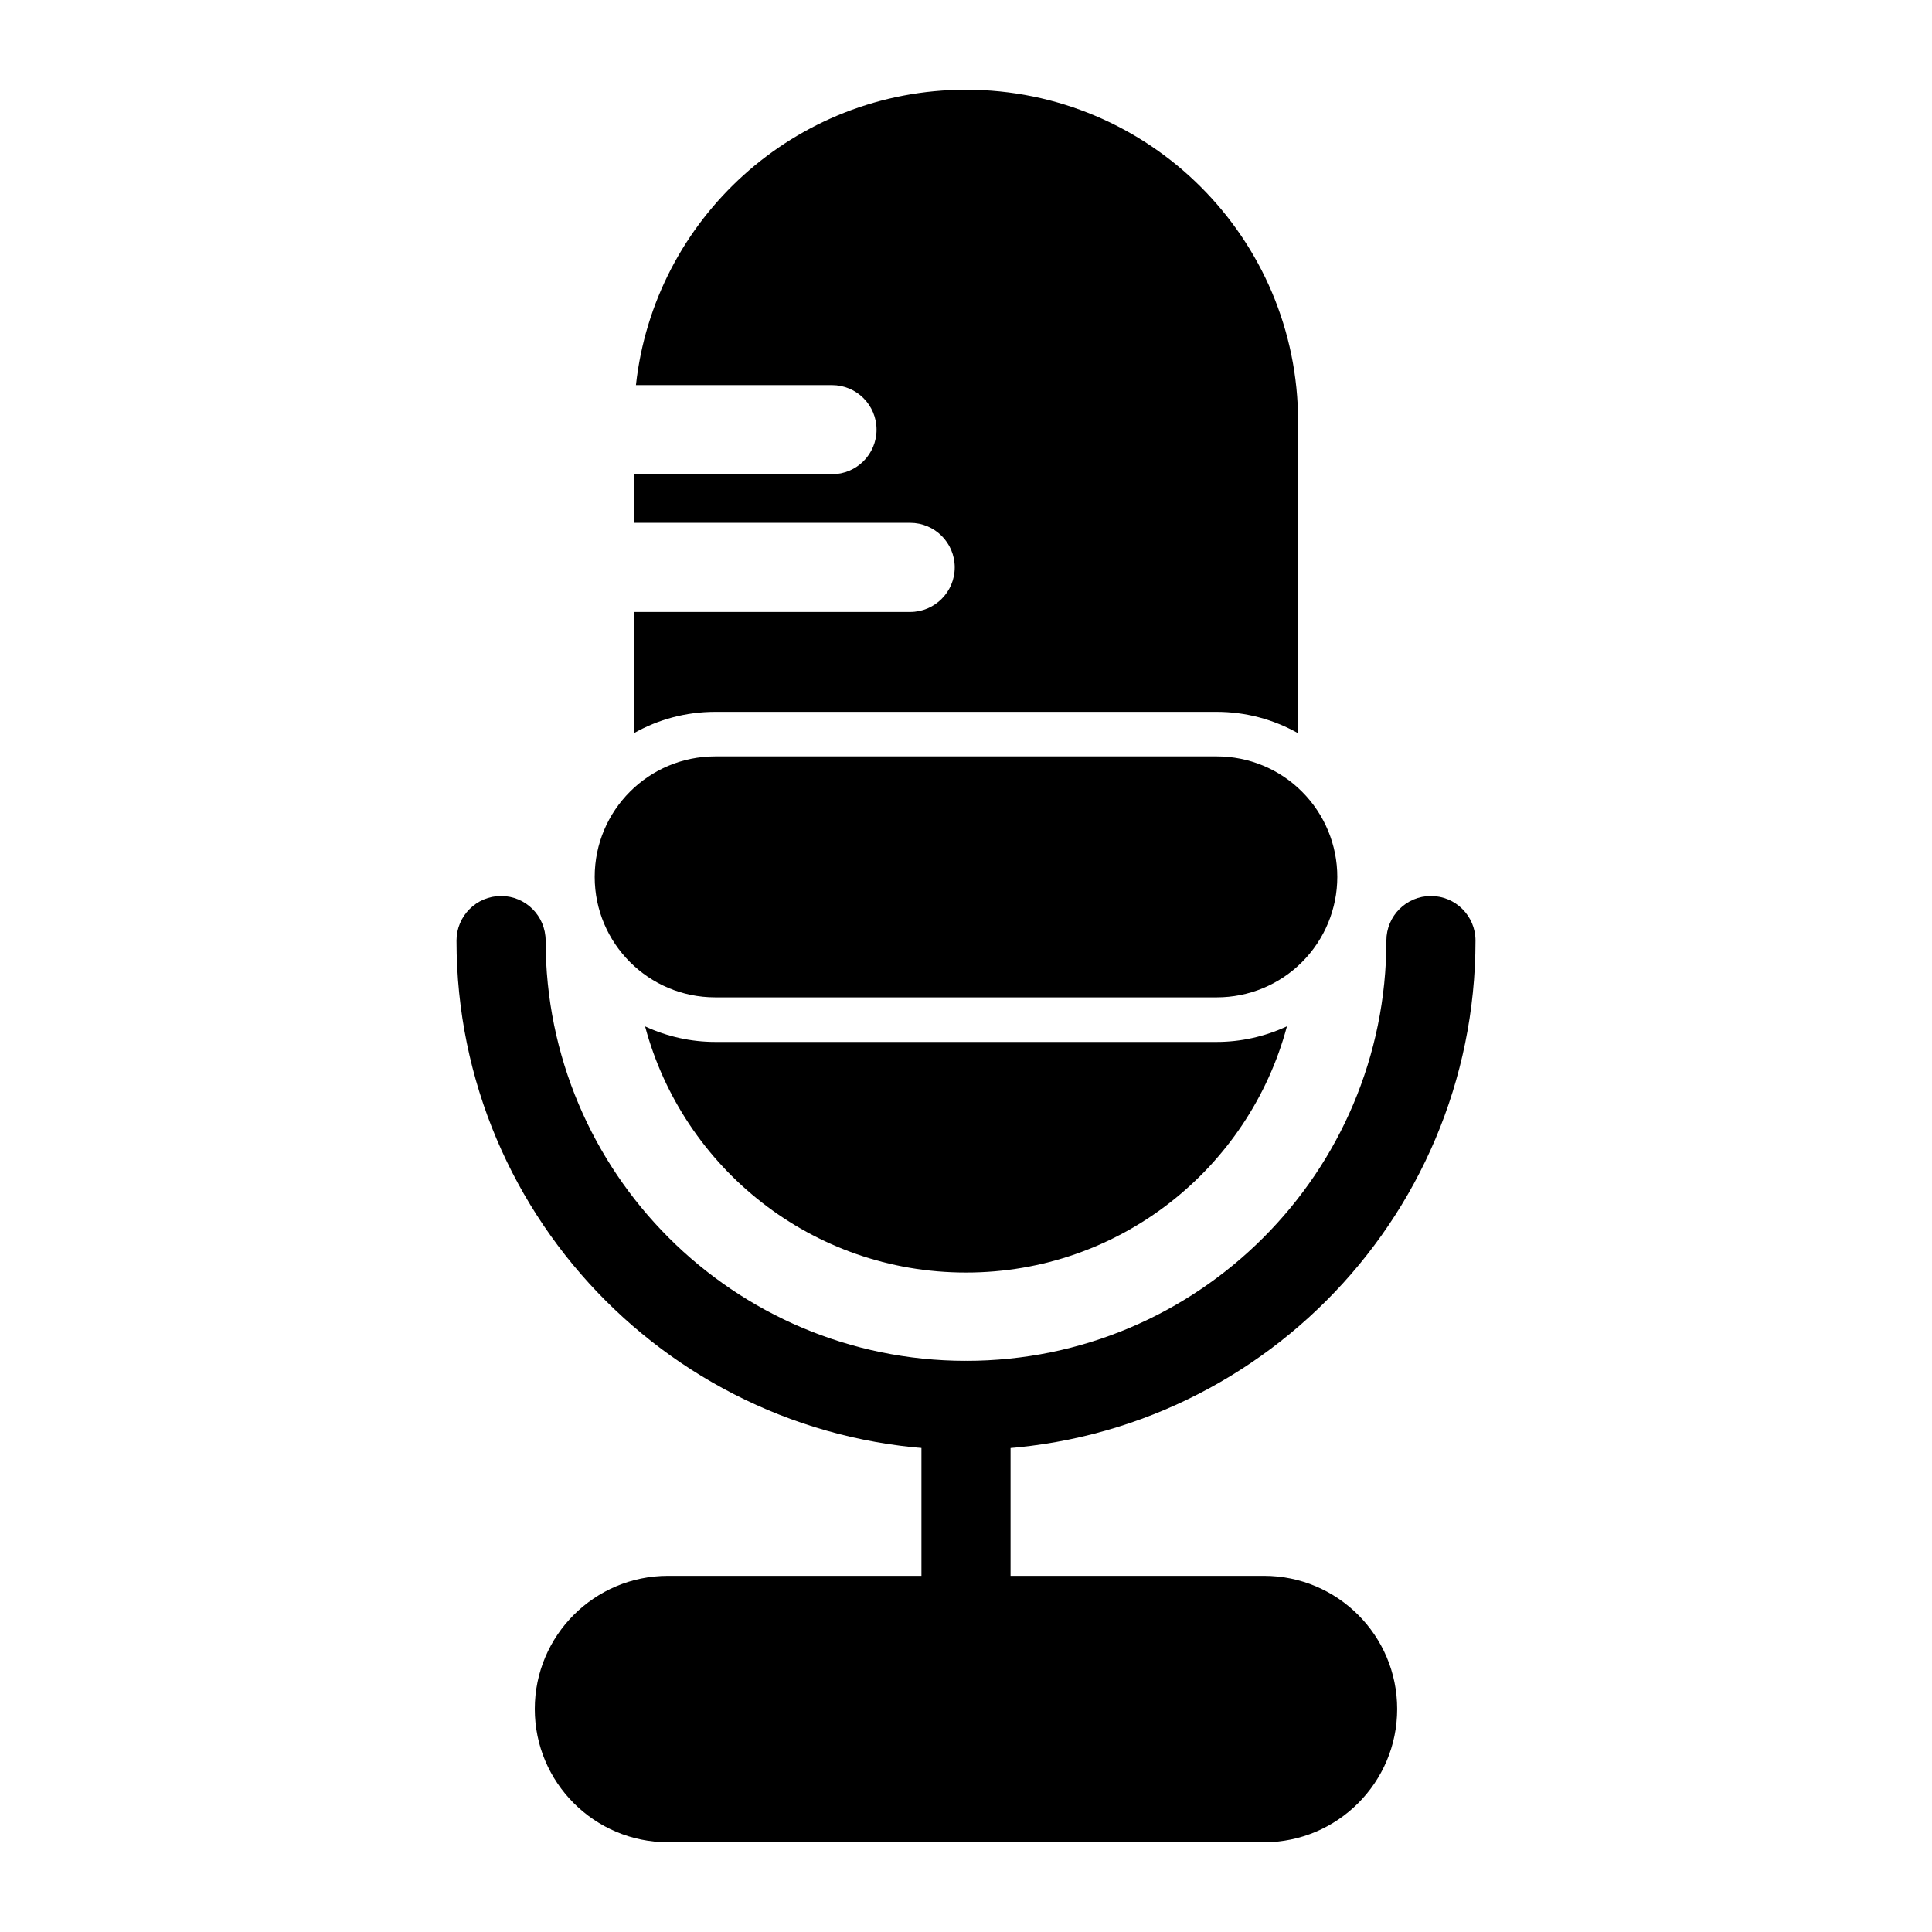
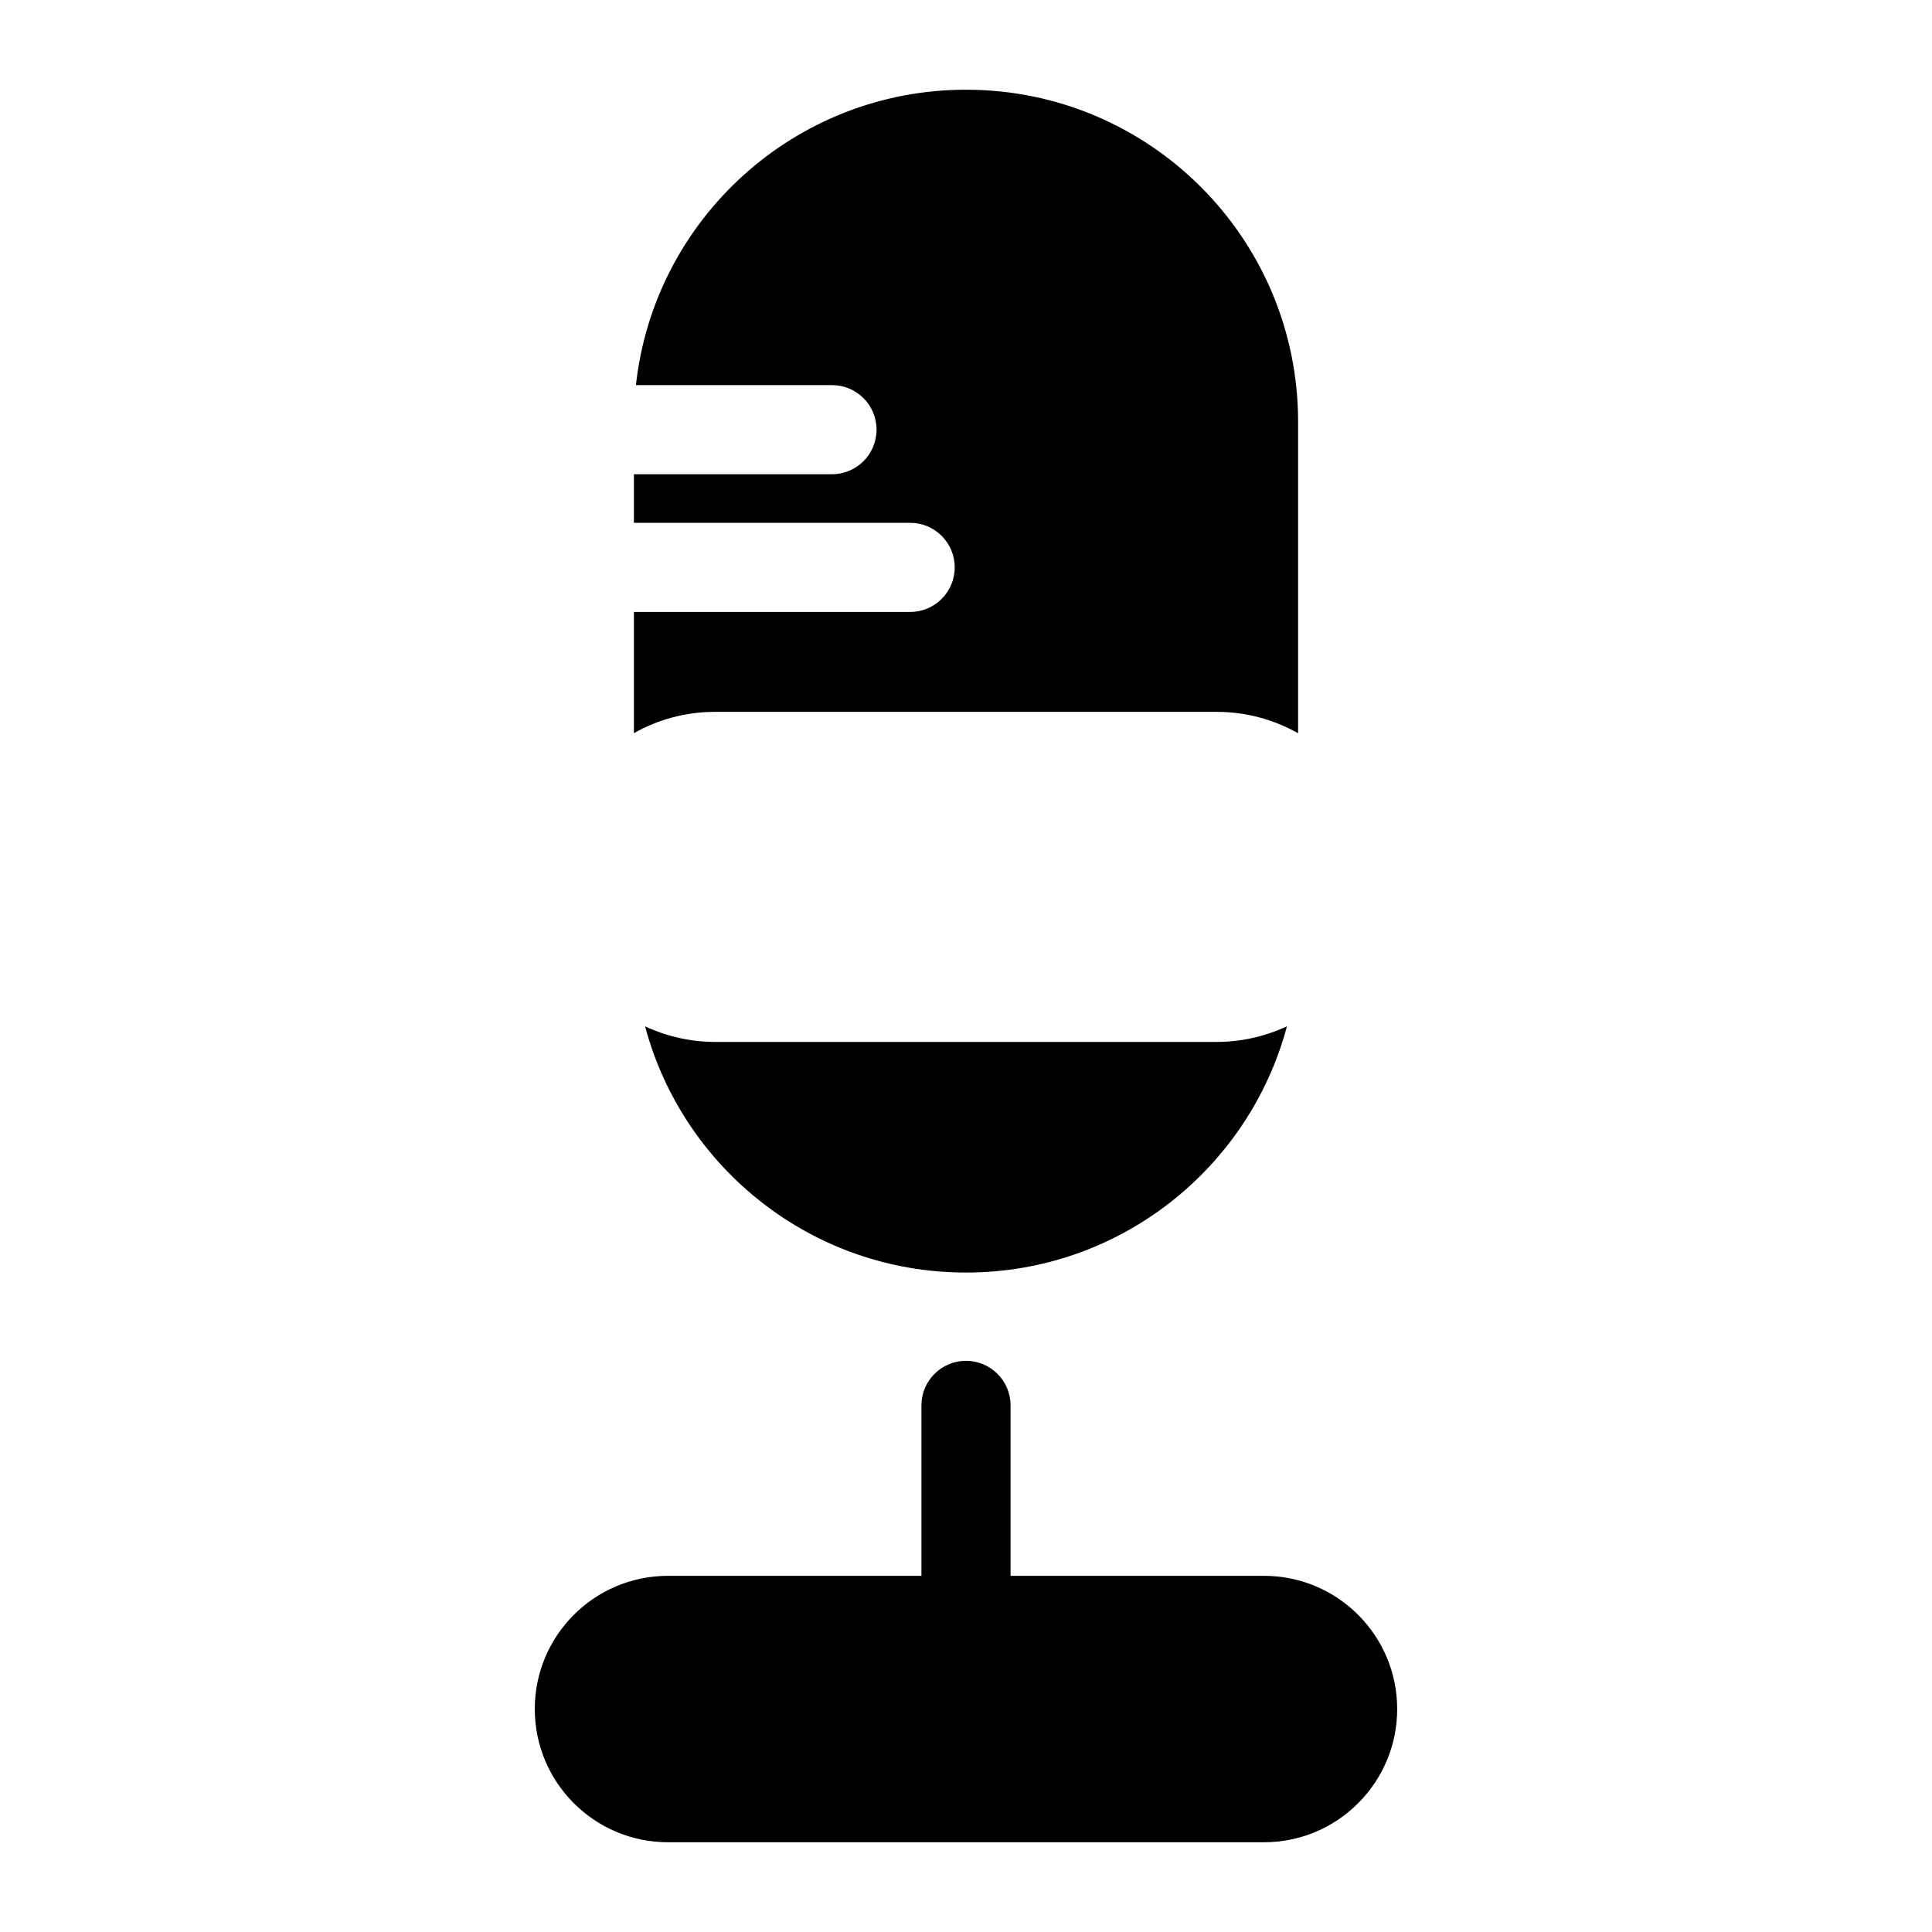
<svg xmlns="http://www.w3.org/2000/svg" fill="#000000" width="800px" height="800px" version="1.1" viewBox="144 144 512 512">
  <g fill-rule="evenodd">
    <path d="m388.19 516.44v56.977c0 6.519 5.289 11.809 11.809 11.809s11.809-5.289 11.809-11.809v-56.977c0-6.519-5.289-11.809-11.809-11.809s-11.809 5.289-11.809 11.809z" />
    <path d="m478.97 561.61h-157.95c-19.477 0-35.297 15.809-35.297 35.297 0 19.492 15.824 35.312 35.297 35.312h157.95c19.477 0 35.297-15.824 35.297-35.312 0-19.492-15.824-35.297-35.297-35.297z" />
-     <path d="m399.97 528.25h0.062c74.547 0 134.99-60.441 134.99-134.99 0-6.519-5.305-11.809-11.809-11.809-6.519 0-11.809 5.289-11.809 11.809 0 61.512-49.879 111.38-111.38 111.38h-0.141c-61.496-0.078-111.29-49.91-111.29-111.38 0-6.519-5.289-11.809-11.809-11.809-6.504 0-11.809 5.289-11.809 11.809 0 74.547 60.441 134.99 134.99 134.99z" />
-     <path d="m498.4 376.38c0-8.469-3.371-16.594-9.352-22.578-5.984-6-14.105-9.352-22.578-9.352h-132.94c-17.633 0-31.93 14.297-31.93 31.93 0 17.633 14.297 31.93 31.93 31.93h132.94c8.469 0 16.594-3.352 22.578-9.352 5.984-5.984 9.352-14.105 9.352-22.578z" />
    <path d="m485.05 415.98-0.125 0.062c-5.777 2.66-12.09 4.078-18.453 4.078h-132.94c-6.375 0-12.691-1.402-18.484-4.078l-0.094-0.047c10.027 37.566 44.289 65.242 85.02 65.242h0.062c40.73 0 74.988-27.68 85.02-65.258zm-173.06-77.68c6.359-3.606 13.715-5.652 21.539-5.652h132.94c7.621 0 15.02 1.984 21.539 5.668v-82.562c0-48.586-39.391-87.977-87.977-87.977v0.062c-0.016-0.047-0.047-0.062-0.062-0.062-45.312 0-82.625 34.258-87.441 78.281h51.957c6.519 0 11.809 5.289 11.809 11.809 0 6.519-5.289 11.809-11.809 11.809h-52.492v12.879h73.211c6.519 0 11.809 5.289 11.809 11.809 0 6.504-5.289 11.809-11.809 11.809h-73.211v32.133z" />
  </g>
</svg>